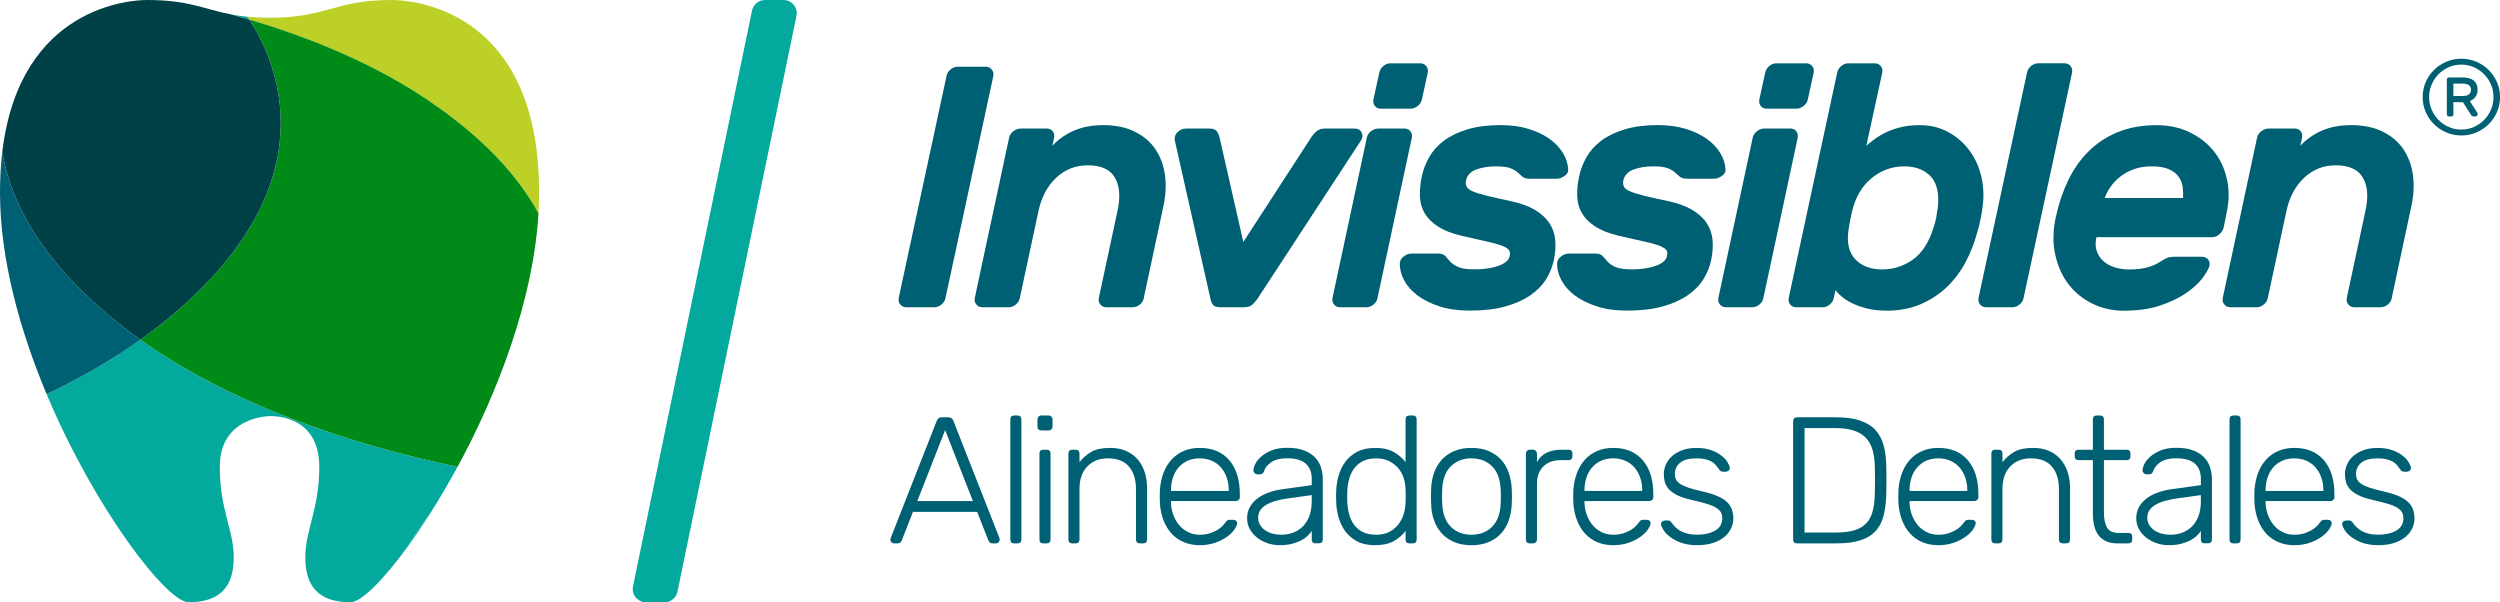
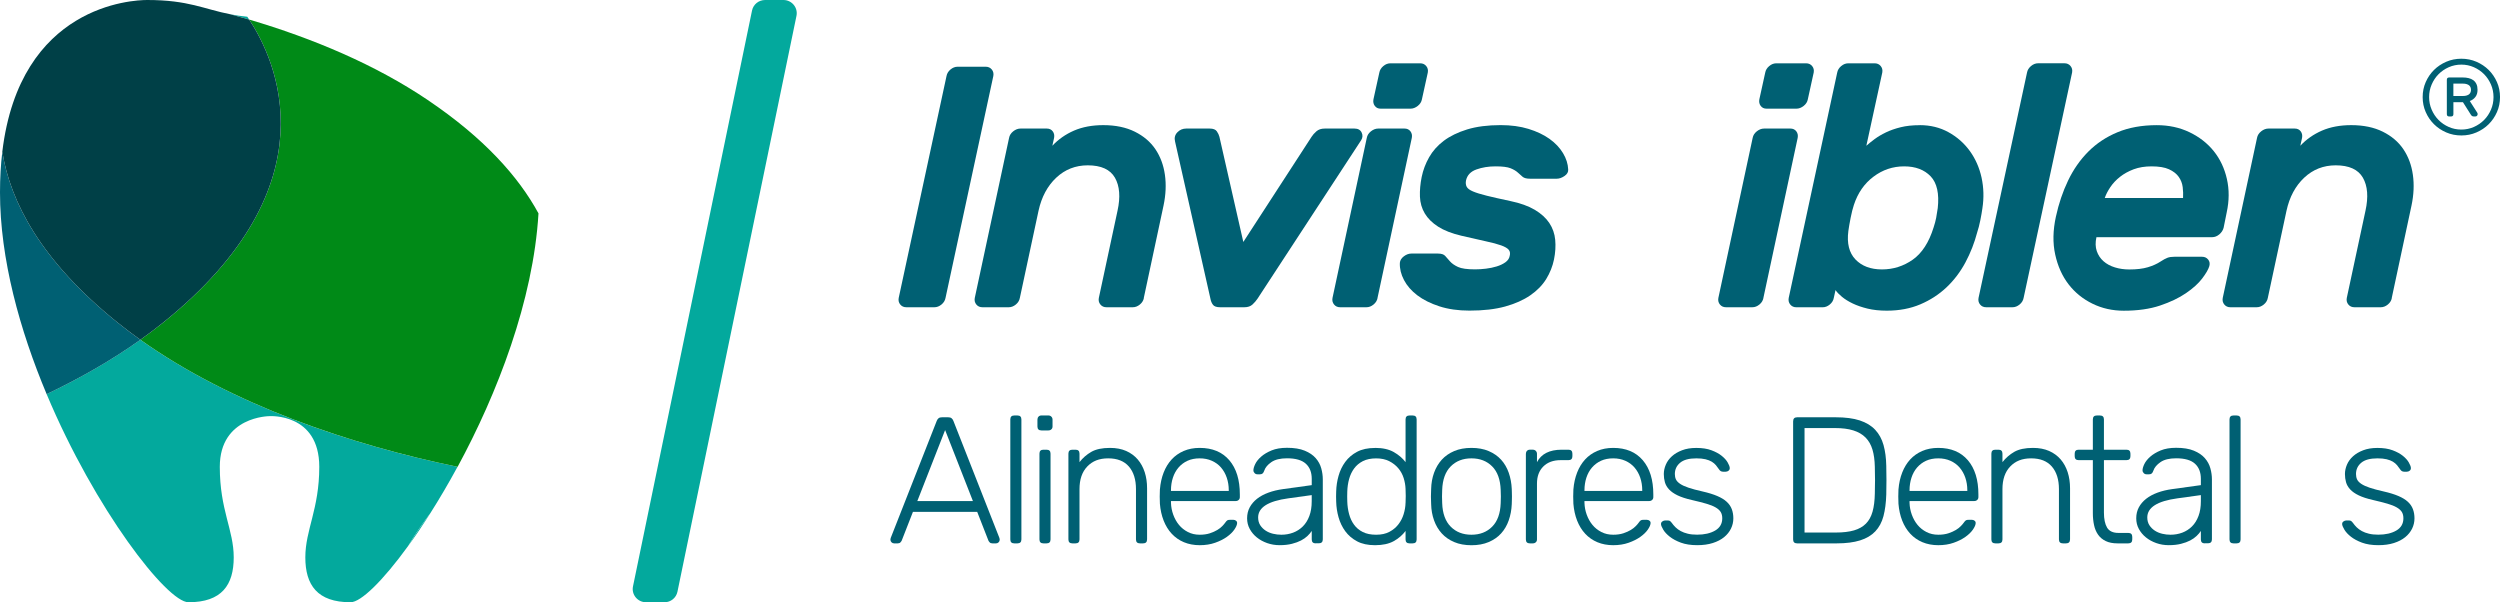
<svg xmlns="http://www.w3.org/2000/svg" width="220" height="53" viewBox="0 0 220 53" fill="none">
  <g clip-path="url(#clip0_68_191)">
    <path d="M85.997 45.043H80.339L79.348 47.579C79.328 47.622 79.289 47.672 79.236 47.731C79.184 47.789 79.104 47.817 78.997 47.817H78.677C78.593 47.817 78.517 47.785 78.453 47.721C78.389 47.658 78.357 47.583 78.357 47.5C78.357 47.447 78.369 47.389 78.389 47.325L82.433 37.038C82.476 36.931 82.531 36.852 82.6 36.8C82.668 36.748 82.769 36.721 82.894 36.721H83.438C83.565 36.721 83.664 36.748 83.732 36.8C83.801 36.852 83.858 36.931 83.899 37.038L87.942 47.325C87.963 47.389 87.974 47.447 87.974 47.5C87.974 47.583 87.942 47.658 87.879 47.721C87.815 47.785 87.739 47.817 87.655 47.817H87.335C87.228 47.817 87.148 47.787 87.095 47.731C87.043 47.674 87.004 47.622 86.984 47.579L85.993 45.043H85.997ZM80.725 44.092H85.616L83.17 37.846L80.725 44.092Z" fill="#006073" />
    <path d="M89.883 47.468C89.883 47.701 89.767 47.817 89.532 47.817H89.26C89.025 47.817 88.908 47.701 88.908 47.468V36.911C88.908 36.678 89.025 36.562 89.26 36.562H89.532C89.767 36.562 89.883 36.678 89.883 36.911V47.468Z" fill="#006073" />
    <path d="M92.623 37.529C92.623 37.636 92.589 37.719 92.518 37.783C92.45 37.846 92.361 37.878 92.253 37.878H91.646C91.411 37.878 91.294 37.762 91.294 37.529V36.927C91.294 36.82 91.326 36.734 91.39 36.664C91.454 36.596 91.539 36.56 91.646 36.56H92.253C92.361 36.56 92.447 36.594 92.518 36.664C92.587 36.732 92.623 36.82 92.623 36.927V37.529ZM92.447 47.468C92.447 47.701 92.331 47.817 92.096 47.817H91.824C91.589 47.817 91.472 47.701 91.472 47.468V39.923C91.472 39.689 91.589 39.574 91.824 39.574H92.096C92.331 39.574 92.447 39.689 92.447 39.923V47.468Z" fill="#006073" />
    <path d="M100.941 47.468C100.941 47.701 100.825 47.817 100.59 47.817H100.318C100.083 47.817 99.966 47.701 99.966 47.468V43.045C99.966 42.201 99.758 41.537 99.343 41.055C98.927 40.575 98.32 40.335 97.521 40.335C96.722 40.335 96.142 40.573 95.683 41.048C95.224 41.524 94.996 42.189 94.996 43.045V47.468C94.996 47.701 94.879 47.817 94.644 47.817H94.372C94.137 47.817 94.02 47.701 94.02 47.468V39.923C94.02 39.689 94.137 39.574 94.372 39.574H94.644C94.879 39.574 94.996 39.689 94.996 39.923V40.668C95.283 40.299 95.63 39.997 96.034 39.764C96.439 39.531 96.989 39.415 97.681 39.415C98.224 39.415 98.699 39.506 99.103 39.685C99.507 39.864 99.845 40.113 100.119 40.43C100.391 40.747 100.596 41.123 100.736 41.555C100.875 41.988 100.943 42.459 100.943 42.966V47.468H100.941Z" fill="#006073" />
    <path d="M102.074 43.061C102.117 42.522 102.227 42.029 102.402 41.58C102.578 41.132 102.813 40.747 103.106 40.43C103.398 40.113 103.752 39.864 104.167 39.685C104.583 39.506 105.051 39.415 105.574 39.415C106.693 39.415 107.56 39.778 108.179 40.5C108.798 41.225 109.106 42.226 109.106 43.505V43.743C109.106 43.849 109.072 43.933 109.001 43.996C108.933 44.06 108.844 44.092 108.736 44.092H103.046V44.25C103.058 44.61 103.124 44.959 103.247 45.296C103.371 45.634 103.537 45.933 103.752 46.193C103.964 46.451 104.227 46.66 104.535 46.818C104.843 46.977 105.19 47.056 105.574 47.056C105.914 47.056 106.213 47.013 106.469 46.929C106.725 46.845 106.944 46.745 107.124 46.637C107.305 46.526 107.453 46.413 107.563 46.295C107.674 46.179 107.752 46.089 107.795 46.025C107.891 45.887 107.967 45.806 108.019 45.781C108.072 45.754 108.159 45.742 108.275 45.742H108.531C108.627 45.742 108.709 45.772 108.777 45.828C108.846 45.887 108.875 45.962 108.864 46.057C108.853 46.204 108.77 46.39 108.617 46.612C108.462 46.834 108.245 47.044 107.962 47.246C107.679 47.447 107.337 47.62 106.932 47.762C106.528 47.905 106.074 47.977 105.574 47.977C105.074 47.977 104.599 47.889 104.183 47.715C103.768 47.54 103.412 47.291 103.113 46.97C102.813 46.648 102.576 46.261 102.4 45.813C102.224 45.364 102.115 44.868 102.071 44.332C102.06 44.173 102.055 43.962 102.055 43.698C102.055 43.433 102.06 43.222 102.071 43.063L102.074 43.061ZM103.049 43.204H108.131V43.141C108.131 42.749 108.072 42.382 107.955 42.038C107.839 41.694 107.67 41.397 107.451 41.141C107.232 40.887 106.962 40.69 106.642 40.548C106.323 40.405 105.967 40.335 105.572 40.335C105.177 40.335 104.809 40.405 104.501 40.548C104.192 40.69 103.928 40.89 103.711 41.141C103.492 41.395 103.327 41.694 103.215 42.038C103.103 42.382 103.046 42.749 103.046 43.141V43.204H103.049Z" fill="#006073" />
    <path d="M115.785 47.817C115.549 47.817 115.433 47.701 115.433 47.468V46.723C115.337 46.87 115.212 47.02 115.056 47.167C114.901 47.314 114.714 47.447 114.49 47.563C114.266 47.678 113.999 47.778 113.691 47.855C113.383 47.934 113.02 47.975 112.604 47.975C112.22 47.975 111.855 47.914 111.51 47.792C111.166 47.669 110.86 47.504 110.599 47.291C110.339 47.081 110.131 46.832 109.976 46.546C109.821 46.261 109.745 45.948 109.745 45.611C109.745 45.251 109.823 44.929 109.976 44.644C110.131 44.359 110.346 44.107 110.622 43.89C110.898 43.673 111.232 43.494 111.622 43.351C112.01 43.208 112.44 43.106 112.908 43.041L115.433 42.692V42.137C115.433 41.567 115.26 41.123 114.912 40.806C114.565 40.489 114.015 40.33 113.257 40.33C112.661 40.33 112.2 40.444 111.876 40.67C111.551 40.896 111.346 41.143 111.259 41.406C111.216 41.533 111.166 41.621 111.106 41.669C111.047 41.716 110.972 41.739 110.876 41.739H110.652C110.556 41.739 110.474 41.705 110.405 41.635C110.337 41.567 110.3 41.483 110.3 41.39C110.3 41.243 110.353 41.057 110.46 40.835C110.567 40.613 110.741 40.396 110.981 40.185C111.22 39.975 111.526 39.791 111.899 39.637C112.271 39.483 112.725 39.406 113.257 39.406C113.885 39.406 114.406 39.49 114.817 39.66C115.228 39.83 115.549 40.047 115.785 40.319C116.02 40.588 116.182 40.887 116.271 41.216C116.362 41.544 116.406 41.866 116.406 42.183V47.461C116.406 47.694 116.289 47.81 116.054 47.81H115.782L115.785 47.817ZM112.762 47.056C113.125 47.056 113.467 46.995 113.791 46.875C114.116 46.752 114.401 46.571 114.648 46.327C114.894 46.082 115.084 45.776 115.223 45.407C115.362 45.038 115.431 44.603 115.431 44.107V43.569L113.369 43.854C111.599 44.096 110.716 44.658 110.716 45.534C110.716 45.799 110.777 46.025 110.898 46.216C111.022 46.406 111.179 46.564 111.371 46.691C111.563 46.818 111.782 46.911 112.026 46.97C112.271 47.029 112.517 47.056 112.762 47.056Z" fill="#006073" />
    <path d="M121.004 39.415C121.676 39.415 122.224 39.538 122.65 39.78C123.077 40.022 123.422 40.319 123.689 40.668V36.911C123.689 36.678 123.806 36.562 124.041 36.562H124.313C124.548 36.562 124.664 36.678 124.664 36.911V47.468C124.664 47.701 124.548 47.817 124.313 47.817H124.041C123.806 47.817 123.689 47.701 123.689 47.468V46.723C123.422 47.083 123.077 47.382 122.65 47.62C122.224 47.857 121.676 47.977 121.004 47.977C120.376 47.977 119.849 47.864 119.422 47.636C118.995 47.409 118.65 47.112 118.383 46.748C118.116 46.383 117.92 45.973 117.792 45.52C117.664 45.065 117.595 44.606 117.584 44.141C117.572 43.845 117.572 43.55 117.584 43.254C117.595 42.789 117.664 42.33 117.792 41.875C117.92 41.419 118.116 41.01 118.383 40.647C118.65 40.283 118.995 39.986 119.422 39.76C119.849 39.533 120.376 39.42 121.004 39.42V39.415ZM123.689 44.266C123.701 44.107 123.705 43.901 123.705 43.648C123.705 43.394 123.701 43.188 123.689 43.029C123.678 42.712 123.623 42.393 123.523 42.072C123.422 41.75 123.265 41.46 123.05 41.207C122.838 40.953 122.571 40.745 122.251 40.582C121.931 40.419 121.548 40.337 121.1 40.337C120.653 40.337 120.239 40.419 119.927 40.582C119.611 40.745 119.356 40.962 119.159 41.231C118.963 41.501 118.817 41.809 118.721 42.158C118.625 42.506 118.573 42.871 118.561 43.251C118.55 43.548 118.55 43.843 118.561 44.139C118.573 44.52 118.625 44.886 118.721 45.242C118.817 45.597 118.963 45.908 119.159 46.177C119.356 46.447 119.611 46.66 119.927 46.818C120.242 46.977 120.632 47.056 121.1 47.056C121.568 47.056 121.947 46.972 122.267 46.802C122.587 46.632 122.849 46.415 123.057 46.145C123.265 45.876 123.42 45.577 123.52 45.249C123.621 44.92 123.678 44.594 123.687 44.266H123.689Z" fill="#006073" />
    <path d="M129.487 39.415C130.062 39.415 130.569 39.508 131.005 39.694C131.441 39.88 131.806 40.133 132.099 40.455C132.391 40.776 132.615 41.161 132.77 41.605C132.925 42.049 133.012 42.525 133.035 43.032C133.035 43.116 133.037 43.218 133.044 43.333C133.048 43.449 133.051 43.571 133.051 43.698C133.051 43.824 133.048 43.949 133.044 44.069C133.039 44.191 133.035 44.289 133.035 44.363C133.014 44.871 132.925 45.346 132.77 45.79C132.615 46.234 132.391 46.617 132.099 46.94C131.806 47.264 131.441 47.516 131.005 47.701C130.569 47.887 130.062 47.98 129.487 47.98C128.911 47.98 128.404 47.887 127.968 47.701C127.532 47.516 127.167 47.262 126.875 46.94C126.582 46.619 126.354 46.234 126.196 45.79C126.037 45.346 125.952 44.871 125.941 44.363C125.941 44.289 125.938 44.191 125.932 44.069C125.927 43.947 125.922 43.824 125.922 43.698C125.922 43.571 125.925 43.449 125.932 43.333C125.936 43.218 125.941 43.116 125.941 43.032C125.952 42.525 126.037 42.049 126.196 41.605C126.356 41.161 126.582 40.779 126.875 40.455C127.167 40.133 127.532 39.88 127.968 39.694C128.404 39.508 128.911 39.415 129.487 39.415ZM132.06 43.109C132.028 42.201 131.777 41.51 131.309 41.041C130.841 40.57 130.233 40.335 129.487 40.335C128.74 40.335 128.133 40.57 127.665 41.041C127.196 41.512 126.945 42.201 126.913 43.109C126.902 43.267 126.897 43.462 126.897 43.695C126.897 43.928 126.902 44.123 126.913 44.282C126.945 45.19 127.196 45.88 127.665 46.349C128.133 46.82 128.74 47.056 129.487 47.056C130.233 47.056 130.841 46.82 131.309 46.349C131.777 45.878 132.028 45.19 132.06 44.282C132.071 44.123 132.076 43.928 132.076 43.695C132.076 43.462 132.071 43.267 132.06 43.109Z" fill="#006073" />
    <path d="M137.428 39.574H138.019C138.254 39.574 138.371 39.689 138.371 39.923V40.145C138.371 40.378 138.254 40.493 138.019 40.493H137.332C136.693 40.493 136.186 40.679 135.814 41.048C135.441 41.417 135.254 41.92 135.254 42.554V47.468C135.254 47.574 135.22 47.658 135.149 47.721C135.081 47.785 134.992 47.817 134.884 47.817H134.629C134.393 47.817 134.277 47.701 134.277 47.468V39.938C134.277 39.832 134.309 39.746 134.373 39.676C134.437 39.608 134.521 39.572 134.629 39.572H134.884C134.992 39.572 135.078 39.606 135.149 39.676C135.218 39.744 135.254 39.832 135.254 39.938V40.668C135.638 39.938 136.362 39.574 137.428 39.574Z" fill="#006073" />
    <path d="M138.46 43.061C138.503 42.522 138.613 42.029 138.789 41.58C138.964 41.132 139.2 40.747 139.492 40.43C139.784 40.113 140.138 39.864 140.554 39.685C140.969 39.506 141.437 39.415 141.96 39.415C143.079 39.415 143.947 39.778 144.565 40.5C145.184 41.225 145.492 42.226 145.492 43.505V43.743C145.492 43.849 145.458 43.933 145.387 43.996C145.319 44.06 145.23 44.092 145.122 44.092H139.433V44.25C139.444 44.61 139.51 44.959 139.633 45.296C139.757 45.634 139.923 45.933 140.138 46.193C140.35 46.451 140.613 46.66 140.921 46.818C141.229 46.977 141.577 47.056 141.96 47.056C142.3 47.056 142.599 47.013 142.855 46.929C143.111 46.845 143.33 46.745 143.51 46.637C143.691 46.526 143.839 46.413 143.949 46.295C144.061 46.179 144.138 46.089 144.182 46.025C144.278 45.887 144.353 45.806 144.405 45.781C144.458 45.754 144.545 45.742 144.661 45.742H144.917C145.013 45.742 145.095 45.772 145.164 45.828C145.232 45.887 145.262 45.962 145.25 46.057C145.239 46.204 145.157 46.39 145.004 46.612C144.848 46.834 144.632 47.044 144.348 47.246C144.065 47.447 143.723 47.62 143.319 47.762C142.915 47.905 142.46 47.977 141.96 47.977C141.46 47.977 140.985 47.889 140.57 47.715C140.154 47.54 139.798 47.291 139.499 46.97C139.2 46.648 138.962 46.261 138.786 45.813C138.611 45.364 138.501 44.868 138.458 44.332C138.446 44.173 138.442 43.962 138.442 43.698C138.442 43.433 138.446 43.222 138.458 43.063L138.46 43.061ZM139.435 43.204H144.517V43.141C144.517 42.749 144.458 42.382 144.342 42.038C144.225 41.694 144.056 41.397 143.837 41.141C143.618 40.887 143.348 40.69 143.029 40.548C142.709 40.405 142.353 40.335 141.958 40.335C141.563 40.335 141.195 40.405 140.887 40.548C140.579 40.69 140.314 40.89 140.097 41.141C139.878 41.395 139.713 41.694 139.601 42.038C139.49 42.382 139.433 42.749 139.433 43.141V43.204H139.435Z" fill="#006073" />
    <path d="M151.559 45.613C151.559 45.391 151.513 45.206 151.424 45.059C151.333 44.911 151.185 44.775 150.977 44.655C150.769 44.533 150.493 44.422 150.146 44.322C149.799 44.223 149.376 44.114 148.876 43.999C148.365 43.883 147.949 43.747 147.629 43.593C147.31 43.439 147.059 43.265 146.878 43.07C146.698 42.876 146.575 42.663 146.511 42.436C146.447 42.21 146.415 41.97 146.415 41.716C146.415 41.442 146.474 41.166 146.591 40.892C146.707 40.618 146.885 40.371 147.125 40.154C147.365 39.936 147.664 39.76 148.02 39.624C148.376 39.486 148.794 39.418 149.276 39.418C149.799 39.418 150.244 39.486 150.609 39.624C150.977 39.762 151.278 39.925 151.513 40.115C151.748 40.305 151.922 40.498 152.034 40.695C152.146 40.89 152.207 41.046 152.217 41.161C152.228 41.268 152.196 41.352 152.121 41.415C152.045 41.478 151.961 41.51 151.865 41.51H151.625C151.477 41.51 151.358 41.442 151.274 41.304C151.189 41.177 151.098 41.055 151.002 40.939C150.906 40.824 150.783 40.72 150.634 40.629C150.486 40.539 150.301 40.468 150.082 40.414C149.862 40.362 149.593 40.335 149.273 40.335C148.634 40.335 148.159 40.464 147.851 40.722C147.543 40.98 147.387 41.311 147.387 41.714C147.387 41.893 147.419 42.051 147.483 42.189C147.547 42.328 147.671 42.457 147.851 42.579C148.031 42.701 148.28 42.814 148.593 42.919C148.908 43.025 149.321 43.136 149.833 43.251C150.344 43.367 150.774 43.501 151.118 43.648C151.465 43.795 151.742 43.965 151.949 44.155C152.157 44.345 152.306 44.563 152.397 44.805C152.488 45.047 152.534 45.317 152.534 45.613C152.534 45.93 152.465 46.231 152.326 46.517C152.187 46.802 151.986 47.053 151.719 47.271C151.452 47.488 151.123 47.658 150.728 47.785C150.333 47.912 149.876 47.975 149.353 47.975C148.789 47.975 148.31 47.9 147.915 47.753C147.52 47.606 147.196 47.432 146.94 47.23C146.684 47.029 146.495 46.825 146.371 46.619C146.248 46.413 146.182 46.256 146.17 46.15C146.159 46.035 146.198 45.946 146.282 45.89C146.367 45.831 146.447 45.801 146.522 45.801H146.762C146.826 45.801 146.883 45.813 146.931 45.833C146.979 45.853 147.04 45.912 147.113 46.007C147.209 46.145 147.321 46.277 147.449 46.404C147.577 46.53 147.73 46.641 147.906 46.736C148.082 46.832 148.287 46.909 148.522 46.965C148.757 47.024 149.034 47.051 149.353 47.051C149.993 47.051 150.52 46.929 150.936 46.687C151.351 46.444 151.559 46.084 151.559 45.609V45.613Z" fill="#006073" />
    <path d="M161.548 36.721C162.391 36.721 163.094 36.813 163.658 36.997C164.222 37.183 164.676 37.457 165.017 37.821C165.357 38.186 165.603 38.634 165.752 39.169C165.9 39.703 165.98 40.312 165.992 40.998C166.003 41.474 166.008 41.895 166.008 42.26C166.008 42.624 166.003 43.043 165.992 43.519C165.971 44.248 165.886 44.882 165.745 45.421C165.603 45.96 165.361 46.406 165.026 46.761C164.69 47.115 164.245 47.38 163.692 47.554C163.137 47.728 162.45 47.817 161.63 47.817H158.146C157.911 47.817 157.795 47.701 157.795 47.468V37.085C157.795 36.843 157.911 36.721 158.146 36.721H161.551H161.548ZM164.985 41.08C164.973 40.498 164.905 39.995 164.777 39.565C164.649 39.137 164.446 38.784 164.169 38.503C163.893 38.222 163.532 38.014 163.092 37.876C162.649 37.737 162.11 37.669 161.468 37.669H158.799V46.863H161.548C162.188 46.863 162.722 46.8 163.156 46.673C163.587 46.546 163.937 46.347 164.201 46.08C164.469 45.81 164.663 45.459 164.784 45.025C164.907 44.592 164.973 44.062 164.985 43.439C164.985 43.206 164.987 42.996 164.994 42.805C164.998 42.615 165.003 42.432 165.003 42.257C165.003 42.083 165.001 41.904 164.994 41.718C164.989 41.533 164.985 41.32 164.985 41.078V41.08Z" fill="#006073" />
    <path d="M167.067 43.061C167.11 42.522 167.22 42.029 167.396 41.58C167.572 41.132 167.807 40.747 168.099 40.43C168.391 40.113 168.745 39.864 169.161 39.685C169.576 39.506 170.044 39.415 170.567 39.415C171.686 39.415 172.554 39.778 173.172 40.5C173.791 41.225 174.099 42.226 174.099 43.505V43.743C174.099 43.849 174.065 43.933 173.994 43.996C173.926 44.06 173.837 44.092 173.73 44.092H168.04V44.25C168.051 44.61 168.117 44.959 168.241 45.296C168.364 45.634 168.531 45.933 168.745 46.193C168.957 46.451 169.22 46.66 169.528 46.818C169.837 46.977 170.184 47.056 170.567 47.056C170.907 47.056 171.207 47.013 171.462 46.929C171.718 46.845 171.937 46.745 172.118 46.637C172.298 46.526 172.446 46.413 172.556 46.295C172.668 46.179 172.745 46.089 172.789 46.025C172.885 45.887 172.96 45.806 173.013 45.781C173.065 45.754 173.152 45.742 173.268 45.742H173.524C173.62 45.742 173.702 45.772 173.771 45.828C173.839 45.887 173.869 45.962 173.857 46.057C173.846 46.204 173.764 46.39 173.611 46.612C173.456 46.834 173.239 47.044 172.955 47.246C172.672 47.447 172.33 47.62 171.926 47.762C171.522 47.905 171.067 47.977 170.567 47.977C170.067 47.977 169.592 47.889 169.177 47.715C168.761 47.54 168.405 47.291 168.106 46.97C167.807 46.648 167.569 46.261 167.393 45.813C167.218 45.364 167.108 44.868 167.065 44.332C167.053 44.173 167.049 43.962 167.049 43.698C167.049 43.433 167.053 43.222 167.065 43.063L167.067 43.061ZM168.042 43.204H173.124V43.141C173.124 42.749 173.065 42.382 172.949 42.038C172.832 41.694 172.663 41.397 172.444 41.141C172.225 40.887 171.955 40.69 171.636 40.548C171.316 40.405 170.96 40.335 170.565 40.335C170.17 40.335 169.802 40.405 169.494 40.548C169.186 40.69 168.921 40.89 168.704 41.141C168.485 41.395 168.32 41.694 168.209 42.038C168.097 42.382 168.04 42.749 168.04 43.141V43.204H168.042Z" fill="#006073" />
    <path d="M182.162 47.468C182.162 47.701 182.045 47.817 181.81 47.817H181.538C181.303 47.817 181.187 47.701 181.187 47.468V43.045C181.187 42.201 180.979 41.537 180.563 41.055C180.148 40.575 179.54 40.335 178.741 40.335C177.942 40.335 177.362 40.573 176.903 41.048C176.444 41.524 176.216 42.189 176.216 43.045V47.468C176.216 47.701 176.1 47.817 175.864 47.817H175.593C175.358 47.817 175.241 47.701 175.241 47.468V39.923C175.241 39.689 175.358 39.574 175.593 39.574H175.864C176.1 39.574 176.216 39.689 176.216 39.923V40.668C176.504 40.299 176.851 39.997 177.255 39.764C177.659 39.531 178.209 39.415 178.901 39.415C179.445 39.415 179.919 39.506 180.324 39.685C180.728 39.864 181.066 40.113 181.34 40.43C181.611 40.747 181.817 41.123 181.956 41.555C182.095 41.988 182.164 42.459 182.164 42.966V47.468H182.162Z" fill="#006073" />
    <path d="M185.146 45.106C185.146 45.677 185.239 46.118 185.424 46.431C185.612 46.743 185.945 46.897 186.425 46.897H187.288C187.523 46.897 187.639 47.013 187.639 47.246V47.468C187.639 47.701 187.523 47.817 187.288 47.817H186.345C185.929 47.817 185.58 47.749 185.299 47.611C185.016 47.472 184.792 47.285 184.628 47.047C184.463 46.809 184.344 46.528 184.276 46.207C184.207 45.885 184.171 45.539 184.171 45.169V40.493H182.924C182.689 40.493 182.573 40.378 182.573 40.145V39.923C182.573 39.689 182.689 39.574 182.924 39.574H184.171V36.911C184.171 36.678 184.287 36.562 184.523 36.562H184.794C185.029 36.562 185.146 36.678 185.146 36.911V39.574H187.128C187.363 39.574 187.479 39.689 187.479 39.923V40.145C187.479 40.378 187.363 40.493 187.128 40.493H185.146V45.106Z" fill="#006073" />
    <path d="M194.028 47.817C193.793 47.817 193.676 47.701 193.676 47.468V46.723C193.58 46.87 193.455 47.02 193.299 47.167C193.144 47.314 192.957 47.447 192.733 47.563C192.509 47.678 192.242 47.778 191.934 47.855C191.626 47.934 191.263 47.975 190.847 47.975C190.464 47.975 190.098 47.914 189.754 47.792C189.409 47.669 189.103 47.504 188.842 47.291C188.582 47.081 188.374 46.832 188.219 46.546C188.064 46.261 187.989 45.948 187.989 45.611C187.989 45.251 188.066 44.929 188.219 44.644C188.374 44.359 188.589 44.107 188.865 43.89C189.142 43.673 189.475 43.494 189.865 43.351C190.254 43.208 190.683 43.106 191.151 43.041L193.676 42.692V42.137C193.676 41.567 193.503 41.123 193.156 40.806C192.809 40.489 192.258 40.33 191.5 40.33C190.904 40.33 190.443 40.444 190.119 40.67C189.795 40.896 189.589 41.143 189.502 41.406C189.459 41.533 189.409 41.621 189.349 41.669C189.29 41.716 189.215 41.739 189.119 41.739H188.895C188.799 41.739 188.717 41.705 188.648 41.635C188.58 41.567 188.543 41.483 188.543 41.39C188.543 41.243 188.596 41.057 188.703 40.835C188.811 40.613 188.984 40.396 189.224 40.185C189.464 39.975 189.77 39.791 190.142 39.637C190.514 39.483 190.968 39.406 191.5 39.406C192.128 39.406 192.649 39.49 193.06 39.66C193.471 39.83 193.793 40.047 194.028 40.319C194.263 40.588 194.425 40.887 194.514 41.216C194.605 41.544 194.649 41.866 194.649 42.183V47.461C194.649 47.694 194.532 47.81 194.297 47.81H194.026L194.028 47.817ZM191.007 47.056C191.37 47.056 191.713 46.995 192.037 46.875C192.361 46.752 192.646 46.571 192.893 46.327C193.14 46.082 193.329 45.776 193.468 45.407C193.608 45.038 193.676 44.603 193.676 44.107V43.569L191.614 43.854C189.845 44.096 188.961 44.658 188.961 45.534C188.961 45.799 189.023 46.025 189.144 46.216C189.267 46.406 189.425 46.564 189.617 46.691C189.808 46.818 190.028 46.911 190.272 46.97C190.516 47.029 190.763 47.056 191.007 47.056Z" fill="#006073" />
    <path d="M197.172 47.468C197.172 47.701 197.055 47.817 196.82 47.817H196.549C196.313 47.817 196.197 47.701 196.197 47.468V36.911C196.197 36.678 196.313 36.562 196.549 36.562H196.82C197.055 36.562 197.172 36.678 197.172 36.911V47.468Z" fill="#006073" />
-     <path d="M198.398 43.061C198.441 42.522 198.551 42.029 198.727 41.58C198.903 41.132 199.138 40.747 199.43 40.43C199.722 40.113 200.076 39.864 200.492 39.685C200.907 39.506 201.375 39.415 201.898 39.415C203.017 39.415 203.885 39.778 204.503 40.5C205.122 41.225 205.43 42.226 205.43 43.505V43.743C205.43 43.849 205.396 43.933 205.325 43.996C205.257 44.06 205.168 44.092 205.061 44.092H199.371V44.25C199.382 44.61 199.448 44.959 199.572 45.296C199.695 45.634 199.862 45.933 200.076 46.193C200.289 46.451 200.551 46.66 200.859 46.818C201.168 46.977 201.515 47.056 201.898 47.056C202.238 47.056 202.538 47.013 202.793 46.929C203.049 46.845 203.268 46.745 203.449 46.637C203.629 46.526 203.777 46.413 203.887 46.295C203.999 46.179 204.076 46.089 204.12 46.025C204.216 45.887 204.291 45.806 204.344 45.781C204.396 45.754 204.483 45.742 204.599 45.742H204.855C204.951 45.742 205.033 45.772 205.102 45.828C205.17 45.887 205.2 45.962 205.188 46.057C205.177 46.204 205.095 46.39 204.942 46.612C204.787 46.834 204.57 47.044 204.287 47.246C204.003 47.447 203.661 47.62 203.257 47.762C202.853 47.905 202.398 47.977 201.898 47.977C201.398 47.977 200.923 47.889 200.508 47.715C200.092 47.54 199.736 47.291 199.437 46.97C199.138 46.648 198.9 46.261 198.724 45.813C198.549 45.364 198.439 44.868 198.396 44.332C198.384 44.173 198.38 43.962 198.38 43.698C198.38 43.433 198.384 43.222 198.396 43.063L198.398 43.061ZM199.373 43.204H204.456V43.141C204.456 42.749 204.396 42.382 204.28 42.038C204.163 41.694 203.994 41.397 203.775 41.141C203.556 40.887 203.286 40.69 202.967 40.548C202.647 40.405 202.291 40.335 201.896 40.335C201.501 40.335 201.133 40.405 200.825 40.548C200.517 40.69 200.252 40.89 200.035 41.141C199.816 41.395 199.652 41.694 199.54 42.038C199.428 42.382 199.371 42.749 199.371 43.141V43.204H199.373Z" fill="#006073" />
    <path d="M211.499 45.613C211.499 45.391 211.454 45.206 211.365 45.059C211.273 44.911 211.125 44.775 210.917 44.655C210.709 44.533 210.433 44.422 210.086 44.322C209.739 44.223 209.317 44.114 208.817 43.999C208.305 43.883 207.89 43.747 207.57 43.593C207.25 43.439 206.999 43.265 206.819 43.07C206.638 42.876 206.515 42.663 206.451 42.436C206.387 42.21 206.355 41.97 206.355 41.716C206.355 41.442 206.415 41.166 206.531 40.892C206.647 40.618 206.826 40.371 207.065 40.154C207.305 39.936 207.604 39.76 207.96 39.624C208.317 39.486 208.734 39.418 209.216 39.418C209.739 39.418 210.184 39.486 210.55 39.624C210.917 39.762 211.219 39.925 211.454 40.115C211.689 40.305 211.862 40.498 211.974 40.695C212.086 40.89 212.148 41.046 212.157 41.161C212.168 41.268 212.136 41.352 212.061 41.415C211.986 41.478 211.901 41.51 211.805 41.51H211.566C211.417 41.51 211.298 41.442 211.214 41.304C211.129 41.177 211.038 41.055 210.942 40.939C210.846 40.824 210.723 40.72 210.575 40.629C210.426 40.539 210.241 40.468 210.022 40.414C209.803 40.362 209.533 40.335 209.214 40.335C208.575 40.335 208.1 40.464 207.791 40.722C207.483 40.98 207.328 41.311 207.328 41.714C207.328 41.893 207.36 42.051 207.424 42.189C207.488 42.328 207.611 42.457 207.791 42.579C207.972 42.701 208.221 42.814 208.533 42.919C208.849 43.025 209.262 43.136 209.773 43.251C210.285 43.367 210.714 43.501 211.059 43.648C211.406 43.795 211.682 43.965 211.89 44.155C212.098 44.345 212.246 44.563 212.337 44.805C212.429 45.047 212.474 45.317 212.474 45.613C212.474 45.93 212.406 46.231 212.267 46.517C212.127 46.802 211.926 47.053 211.659 47.271C211.392 47.488 211.063 47.658 210.668 47.785C210.273 47.912 209.817 47.975 209.294 47.975C208.73 47.975 208.25 47.9 207.855 47.753C207.46 47.606 207.136 47.432 206.88 47.23C206.625 47.029 206.435 46.825 206.312 46.619C206.189 46.413 206.122 46.256 206.111 46.15C206.099 46.035 206.138 45.946 206.223 45.89C206.307 45.831 206.387 45.801 206.462 45.801H206.702C206.766 45.801 206.823 45.813 206.871 45.833C206.919 45.853 206.981 45.912 207.054 46.007C207.15 46.145 207.262 46.277 207.389 46.404C207.517 46.53 207.67 46.641 207.846 46.736C208.022 46.832 208.227 46.909 208.463 46.965C208.698 47.024 208.974 47.051 209.294 47.051C209.933 47.051 210.46 46.929 210.876 46.687C211.292 46.444 211.499 46.084 211.499 45.609V45.613Z" fill="#006073" />
-     <path d="M37.624 8.788C42.608 12.147 45.636 15.557 47.385 18.777C47.421 18.157 47.442 17.541 47.442 16.927C47.444 0.521 35.889 0 34.489 0C29.411 0 28.799 1.562 23.723 1.562C22.981 1.562 22.34 1.529 21.76 1.472C21.814 1.551 21.872 1.635 21.928 1.723C27.573 3.392 33.034 5.697 37.624 8.791V8.788Z" fill="#BCD027" />
    <path d="M35.916 48.054C36.548 47.183 37.206 46.213 37.873 45.165C37.571 45.557 37.258 45.982 36.937 46.456C36.546 47.026 36.21 47.556 35.916 48.057V48.054Z" fill="#00A99D" />
-     <path d="M12.352 29.898C9.818 31.7 7.03 33.292 4.103 34.683C8.375 44.859 14.7 52.998 16.586 52.998C19.517 52.998 20.568 51.478 20.568 49.048C20.568 46.619 19.342 44.895 19.342 41.082C19.342 36.621 23.719 36.621 23.719 36.621C23.719 36.621 28.096 36.334 28.096 41.082C28.096 44.809 26.869 46.619 26.869 49.048C26.869 51.478 27.92 52.998 30.852 52.998C31.756 52.998 33.683 51.125 35.911 48.054C36.206 47.554 36.541 47.024 36.932 46.453C37.256 45.98 37.567 45.557 37.868 45.163C38.665 43.908 39.471 42.538 40.263 41.078C30.913 39.162 20.358 35.595 12.348 29.896L12.352 29.898Z" fill="#03A99D" />
+     <path d="M12.352 29.898C9.818 31.7 7.03 33.292 4.103 34.683C8.375 44.859 14.7 52.998 16.586 52.998C19.517 52.998 20.568 51.478 20.568 49.048C20.568 46.619 19.342 44.895 19.342 41.082C19.342 36.621 23.719 36.621 23.719 36.621C23.719 36.621 28.096 36.334 28.096 41.082C28.096 44.809 26.869 46.619 26.869 49.048C26.869 51.478 27.92 52.998 30.852 52.998C31.756 52.998 33.683 51.125 35.911 48.054C36.206 47.554 36.541 47.024 36.932 46.453C37.256 45.98 37.567 45.557 37.868 45.163C38.665 43.908 39.471 42.538 40.263 41.078C30.913 39.162 20.358 35.595 12.348 29.896Z" fill="#03A99D" />
    <g style="mix-blend-mode:multiply">
      <path d="M21.928 1.723C21.869 1.635 21.814 1.551 21.76 1.472C21.221 1.42 20.739 1.347 20.294 1.261C20.839 1.411 21.385 1.562 21.928 1.723Z" fill="#00A99D" />
    </g>
    <path d="M37.624 8.788C33.034 5.695 27.573 3.39 21.928 1.721C24.241 5.222 29.466 16.23 14.362 28.383C13.713 28.904 13.042 29.409 12.355 29.898C20.364 35.597 30.92 39.162 40.27 41.08C43.761 34.64 46.93 26.454 47.387 18.779C45.638 15.559 42.61 12.149 37.626 8.791L37.624 8.788Z" fill="#008A17" />
    <path d="M0.203 13.354C0.071 14.452 0 15.641 0 16.929C0 22.781 1.738 29.044 4.105 34.685C7.03 33.295 9.82 31.703 12.355 29.9C11.668 29.411 10.996 28.908 10.348 28.385C3.601 22.957 0.909 17.758 0.203 13.354Z" fill="#006073" />
    <path d="M21.928 1.723C21.385 1.562 20.839 1.411 20.294 1.261C17.944 0.806 16.602 0 12.955 0C11.665 0 1.751 0.442 0.203 13.354C0.909 17.758 3.601 22.957 10.345 28.383C10.994 28.904 11.665 29.409 12.352 29.898C13.04 29.409 13.711 28.906 14.36 28.383C29.463 16.232 24.241 5.224 21.928 1.723Z" fill="#004047" />
    <path d="M56.853 53H58.468C59.025 53 59.504 52.613 59.616 52.072L70.09 1.395C70.238 0.675 69.683 0 68.941 0H67.327C66.77 0 66.29 0.387 66.178 0.928L55.703 51.603C55.554 52.323 56.109 52.998 56.851 52.998L56.853 53Z" fill="#03A99D" />
    <path d="M79.757 27.038C79.533 27.038 79.355 26.959 79.223 26.796C79.09 26.635 79.044 26.445 79.086 26.22L83.294 6.689C83.335 6.467 83.451 6.277 83.645 6.114C83.839 5.953 84.047 5.872 84.271 5.872H86.742C86.965 5.872 87.143 5.953 87.276 6.114C87.408 6.275 87.454 6.467 87.413 6.689L83.205 26.22C83.164 26.442 83.047 26.635 82.853 26.796C82.659 26.956 82.451 27.038 82.227 27.038H79.757Z" fill="#006073" />
    <path d="M100.663 26.22C100.621 26.442 100.505 26.635 100.311 26.796C100.117 26.956 99.909 27.038 99.685 27.038H97.368C97.144 27.038 96.966 26.959 96.834 26.796C96.701 26.635 96.655 26.445 96.697 26.22L98.343 18.541C98.608 17.332 98.53 16.365 98.114 15.638C97.697 14.912 96.9 14.549 95.722 14.549C94.644 14.549 93.719 14.912 92.947 15.638C92.176 16.365 91.657 17.332 91.392 18.541L89.746 26.22C89.705 26.442 89.589 26.635 89.395 26.796C89.201 26.956 88.993 27.038 88.769 27.038H86.451C86.228 27.038 86.05 26.959 85.917 26.796C85.785 26.635 85.739 26.445 85.78 26.22L88.799 12.131C88.84 11.909 88.961 11.719 89.164 11.556C89.367 11.395 89.58 11.313 89.803 11.313H92.121C92.345 11.313 92.518 11.395 92.639 11.556C92.76 11.716 92.801 11.909 92.76 12.131L92.607 12.826C93.135 12.262 93.769 11.818 94.511 11.494C95.254 11.173 96.112 11.012 97.087 11.012C98.165 11.012 99.089 11.205 99.861 11.587C100.633 11.97 101.238 12.484 101.674 13.129C102.11 13.775 102.391 14.524 102.512 15.383C102.633 16.241 102.592 17.142 102.391 18.089L100.653 26.223L100.663 26.22Z" fill="#006073" />
    <path d="M106.745 26.825C106.633 26.684 106.558 26.503 106.517 26.282L103.407 12.464C103.325 12.142 103.391 11.87 103.606 11.646C103.818 11.424 104.078 11.313 104.382 11.313H106.455C106.759 11.313 106.969 11.395 107.081 11.556C107.193 11.716 107.268 11.879 107.309 12.04L109.412 21.293L115.417 12.04C115.518 11.879 115.661 11.719 115.844 11.556C116.027 11.395 116.271 11.313 116.577 11.313H119.198C119.502 11.313 119.712 11.429 119.824 11.662C119.936 11.895 119.92 12.122 119.778 12.344L110.663 26.282C110.542 26.463 110.394 26.635 110.22 26.796C110.047 26.956 109.809 27.038 109.503 27.038H107.369C107.065 27.038 106.855 26.968 106.743 26.827L106.745 26.825Z" fill="#006073" />
    <path d="M121.226 26.22C121.185 26.442 121.068 26.635 120.874 26.796C120.68 26.956 120.472 27.038 120.248 27.038H117.931C117.707 27.038 117.529 26.959 117.397 26.796C117.264 26.635 117.219 26.445 117.26 26.22L120.278 12.131C120.319 11.909 120.44 11.719 120.643 11.556C120.847 11.395 121.059 11.313 121.283 11.313H123.6C123.824 11.313 123.998 11.395 124.119 11.556C124.24 11.716 124.281 11.909 124.24 12.131L121.221 26.22H121.226ZM124.975 5.571C125.199 5.571 125.377 5.652 125.509 5.813C125.642 5.974 125.687 6.166 125.646 6.388L125.128 8.745C125.087 8.967 124.966 9.16 124.762 9.321C124.559 9.481 124.345 9.563 124.123 9.563H121.502C121.278 9.563 121.105 9.484 120.984 9.321C120.863 9.16 120.822 8.97 120.863 8.745L121.381 6.388C121.422 6.166 121.539 5.976 121.733 5.813C121.924 5.652 122.134 5.571 122.358 5.571H124.979H124.975Z" fill="#006073" />
    <path d="M132.85 22.532C132.911 22.31 132.886 22.128 132.774 21.988C132.663 21.848 132.439 21.716 132.103 21.594C131.768 21.474 131.315 21.352 130.747 21.232C130.178 21.109 129.466 20.949 128.612 20.747C127.758 20.546 127.073 20.278 126.555 19.945C126.037 19.613 125.646 19.225 125.381 18.782C125.116 18.338 124.975 17.844 124.954 17.301C124.934 16.757 124.984 16.182 125.107 15.577C125.231 14.973 125.447 14.393 125.763 13.838C126.078 13.283 126.509 12.801 127.057 12.387C127.605 11.975 128.292 11.642 129.114 11.388C129.936 11.137 130.918 11.01 132.055 11.01C132.969 11.01 133.788 11.121 134.51 11.343C135.231 11.565 135.845 11.857 136.355 12.219C136.862 12.581 137.259 13 137.544 13.474C137.83 13.947 137.98 14.427 138.001 14.909C138.021 15.131 137.914 15.324 137.681 15.485C137.448 15.645 137.218 15.727 136.996 15.727H134.649C134.345 15.727 134.126 15.672 133.994 15.561C133.861 15.45 133.72 15.326 133.567 15.183C133.414 15.043 133.201 14.916 132.927 14.805C132.653 14.694 132.211 14.64 131.601 14.64C130.991 14.64 130.432 14.73 129.925 14.912C129.416 15.093 129.112 15.416 129.009 15.879C128.968 16.1 128.989 16.286 129.071 16.438C129.151 16.59 129.336 16.725 129.619 16.845C129.904 16.968 130.309 17.092 130.838 17.224C131.366 17.355 132.058 17.511 132.911 17.692C133.786 17.873 134.501 18.132 135.06 18.462C135.619 18.795 136.046 19.182 136.341 19.626C136.635 20.07 136.809 20.564 136.859 21.107C136.909 21.651 136.875 22.226 136.752 22.83C136.629 23.435 136.4 24.01 136.067 24.554C135.731 25.097 135.263 25.577 134.665 25.989C134.065 26.401 133.329 26.73 132.455 26.972C131.58 27.214 130.535 27.334 129.315 27.334C128.32 27.334 127.436 27.208 126.662 26.956C125.89 26.705 125.244 26.381 124.726 25.989C124.208 25.595 123.815 25.147 123.552 24.644C123.287 24.142 123.166 23.637 123.187 23.132C123.208 22.91 123.324 22.719 123.539 22.556C123.753 22.396 123.97 22.314 124.194 22.314H126.541C126.845 22.314 127.059 22.384 127.18 22.525C127.301 22.665 127.445 22.828 127.607 23.009C127.77 23.191 128.005 23.354 128.308 23.494C128.612 23.634 129.11 23.704 129.802 23.704C130.105 23.704 130.427 23.684 130.763 23.643C131.099 23.603 131.414 23.537 131.708 23.446C132.003 23.356 132.256 23.236 132.471 23.084C132.685 22.932 132.811 22.747 132.852 22.525L132.85 22.532Z" fill="#006073" />
-     <path d="M146.693 22.532C146.755 22.31 146.73 22.128 146.618 21.988C146.506 21.848 146.282 21.716 145.947 21.594C145.611 21.474 145.159 21.352 144.59 21.232C144.022 21.109 143.309 20.949 142.456 20.747C141.602 20.546 140.917 20.278 140.398 19.945C139.88 19.613 139.49 19.225 139.225 18.782C138.96 18.338 138.818 17.844 138.798 17.301C138.777 16.757 138.827 16.182 138.951 15.577C139.074 14.973 139.291 14.393 139.606 13.838C139.921 13.283 140.353 12.801 140.901 12.387C141.449 11.975 142.136 11.642 142.958 11.388C143.78 11.137 144.762 11.01 145.899 11.01C146.812 11.01 147.632 11.121 148.353 11.343C149.075 11.565 149.689 11.857 150.198 12.219C150.705 12.581 151.102 13 151.388 13.474C151.673 13.947 151.824 14.427 151.844 14.909C151.865 15.131 151.758 15.324 151.525 15.485C151.292 15.645 151.061 15.727 150.84 15.727H148.493C148.189 15.727 147.97 15.672 147.837 15.561C147.705 15.45 147.563 15.326 147.41 15.183C147.257 15.043 147.045 14.916 146.771 14.805C146.497 14.694 146.054 14.64 145.444 14.64C144.835 14.64 144.275 14.73 143.768 14.912C143.259 15.093 142.956 15.416 142.853 15.879C142.812 16.1 142.832 16.286 142.914 16.438C142.994 16.59 143.179 16.725 143.462 16.845C143.748 16.968 144.152 17.092 144.682 17.224C145.209 17.355 145.901 17.511 146.755 17.692C147.629 17.873 148.344 18.132 148.904 18.462C149.463 18.795 149.89 19.182 150.184 19.626C150.479 20.07 150.652 20.564 150.703 21.107C150.753 21.651 150.719 22.226 150.595 22.83C150.472 23.435 150.244 24.01 149.91 24.554C149.575 25.097 149.107 25.577 148.508 25.989C147.908 26.401 147.173 26.73 146.298 26.972C145.424 27.214 144.378 27.334 143.159 27.334C142.163 27.334 141.28 27.208 140.506 26.956C139.734 26.705 139.088 26.381 138.569 25.989C138.051 25.595 137.658 25.147 137.396 24.644C137.131 24.142 137.01 23.637 137.03 23.132C137.051 22.91 137.167 22.719 137.382 22.556C137.597 22.396 137.814 22.314 138.037 22.314H140.385C140.688 22.314 140.903 22.384 141.024 22.525C141.145 22.665 141.289 22.828 141.451 23.009C141.613 23.191 141.848 23.354 142.152 23.494C142.456 23.634 142.953 23.704 143.645 23.704C143.949 23.704 144.271 23.684 144.606 23.643C144.942 23.603 145.257 23.537 145.552 23.446C145.846 23.356 146.1 23.236 146.314 23.084C146.529 22.932 146.654 22.747 146.696 22.525L146.693 22.532Z" fill="#006073" />
    <path d="M155.182 26.22C155.141 26.442 155.025 26.635 154.831 26.796C154.637 26.956 154.429 27.038 154.205 27.038H151.888C151.664 27.038 151.486 26.959 151.353 26.796C151.221 26.635 151.175 26.445 151.216 26.22L154.235 12.131C154.276 11.909 154.397 11.719 154.6 11.556C154.803 11.395 155.016 11.313 155.24 11.313H157.557C157.781 11.313 157.954 11.395 158.075 11.556C158.196 11.716 158.237 11.909 158.196 12.131L155.178 26.22H155.182ZM158.934 5.571C159.158 5.571 159.336 5.652 159.468 5.813C159.601 5.974 159.646 6.166 159.605 6.388L159.087 8.745C159.046 8.967 158.925 9.16 158.722 9.321C158.518 9.481 158.304 9.563 158.082 9.563H155.461C155.237 9.563 155.064 9.484 154.943 9.321C154.822 9.16 154.781 8.97 154.822 8.745L155.34 6.388C155.381 6.166 155.498 5.976 155.692 5.813C155.883 5.652 156.094 5.571 156.317 5.571H158.938H158.934Z" fill="#006073" />
    <path d="M168.935 11.012C169.868 11.012 170.713 11.218 171.464 11.633C172.216 12.047 172.841 12.595 173.339 13.281C173.837 13.967 174.182 14.746 174.376 15.625C174.567 16.501 174.595 17.405 174.451 18.331C174.41 18.634 174.348 18.985 174.268 19.388C174.186 19.791 174.095 20.145 173.994 20.446C173.75 21.374 173.405 22.255 172.958 23.091C172.51 23.929 171.955 24.658 171.296 25.283C170.636 25.908 169.868 26.406 168.994 26.78C168.119 27.153 167.133 27.339 166.037 27.339C165.407 27.339 164.843 27.278 164.345 27.158C163.847 27.035 163.411 26.886 163.035 26.705C162.658 26.524 162.343 26.327 162.089 26.116C161.836 25.906 161.646 25.709 161.525 25.527L161.372 26.223C161.331 26.445 161.215 26.637 161.021 26.798C160.827 26.959 160.619 27.04 160.395 27.04H158.078C157.854 27.04 157.676 26.961 157.543 26.798C157.411 26.637 157.365 26.447 157.406 26.223L161.674 6.388C161.715 6.166 161.831 5.976 162.025 5.813C162.217 5.652 162.427 5.571 162.651 5.571H164.969C165.192 5.571 165.37 5.652 165.503 5.813C165.635 5.974 165.681 6.166 165.64 6.388L164.238 12.828C164.441 12.647 164.685 12.45 164.969 12.239C165.254 12.029 165.583 11.832 165.96 11.651C166.336 11.47 166.768 11.318 167.254 11.198C167.743 11.075 168.3 11.017 168.93 11.017L168.935 11.012ZM170.521 18.329C170.663 17.038 170.455 16.103 169.896 15.516C169.336 14.932 168.56 14.64 167.565 14.64C166.569 14.64 165.67 14.943 164.866 15.548C164.062 16.152 163.489 16.979 163.144 18.027C163.041 18.331 162.946 18.714 162.854 19.175C162.763 19.64 162.697 20.023 162.656 20.324C162.514 21.413 162.722 22.248 163.281 22.833C163.841 23.417 164.617 23.709 165.612 23.709C166.608 23.709 167.512 23.421 168.325 22.849C169.138 22.273 169.747 21.331 170.154 20.023C170.254 19.721 170.332 19.438 170.382 19.175C170.432 18.913 170.478 18.632 170.519 18.329H170.521Z" fill="#006073" />
    <path d="M178.077 26.22C178.036 26.442 177.919 26.635 177.725 26.796C177.531 26.956 177.323 27.038 177.1 27.038H174.782C174.558 27.038 174.38 26.959 174.248 26.796C174.115 26.635 174.07 26.445 174.111 26.22L178.378 6.386C178.419 6.164 178.536 5.974 178.73 5.811C178.922 5.65 179.132 5.568 179.355 5.568H181.673C181.897 5.568 182.075 5.65 182.207 5.811C182.34 5.971 182.385 6.164 182.344 6.386L178.077 26.22Z" fill="#006073" />
    <path d="M180.922 19.055C181.166 17.928 181.52 16.875 181.988 15.897C182.456 14.918 183.05 14.067 183.771 13.342C184.493 12.618 185.351 12.047 186.347 11.635C187.342 11.223 188.491 11.014 189.792 11.014C190.849 11.014 191.808 11.22 192.674 11.635C193.537 12.049 194.249 12.602 194.809 13.297C195.368 13.992 195.754 14.81 195.966 15.745C196.179 16.682 196.174 17.665 195.95 18.693L195.676 20.054C195.615 20.276 195.489 20.466 195.295 20.629C195.101 20.79 194.893 20.872 194.669 20.872H184.486C184.383 21.336 184.395 21.743 184.516 22.097C184.637 22.45 184.835 22.747 185.109 22.989C185.383 23.231 185.719 23.412 186.116 23.532C186.514 23.655 186.934 23.713 187.381 23.713C188.032 23.713 188.575 23.648 189.011 23.517C189.448 23.385 189.82 23.22 190.123 23.018C190.368 22.858 190.571 22.747 190.733 22.686C190.895 22.624 191.098 22.595 191.343 22.595H193.781C194.005 22.595 194.183 22.676 194.315 22.837C194.448 22.998 194.482 23.19 194.423 23.412C194.341 23.695 194.133 24.058 193.797 24.502C193.462 24.945 192.984 25.378 192.363 25.801C191.742 26.225 190.982 26.587 190.078 26.891C189.174 27.194 188.112 27.343 186.893 27.343C185.897 27.343 184.977 27.137 184.134 26.723C183.292 26.311 182.589 25.74 182.031 25.016C181.472 24.289 181.082 23.419 180.858 22.4C180.634 21.383 180.655 20.269 180.92 19.06L180.922 19.055ZM189.336 14.64C188.747 14.64 188.224 14.726 187.765 14.896C187.308 15.068 186.906 15.29 186.561 15.561C186.217 15.833 185.931 16.137 185.708 16.47C185.484 16.802 185.322 17.119 185.219 17.423H192.108C192.128 17.122 192.117 16.802 192.078 16.47C192.037 16.137 191.92 15.835 191.726 15.561C191.532 15.29 191.249 15.068 190.872 14.896C190.496 14.724 189.982 14.64 189.333 14.64H189.336Z" fill="#006073" />
    <path d="M210.483 26.22C210.442 26.442 210.326 26.635 210.132 26.796C209.938 26.956 209.73 27.038 209.506 27.038H207.189C206.965 27.038 206.787 26.959 206.654 26.796C206.522 26.635 206.476 26.445 206.517 26.22L208.163 18.541C208.428 17.332 208.351 16.365 207.935 15.638C207.517 14.912 206.72 14.549 205.542 14.549C204.465 14.549 203.54 14.912 202.768 15.638C201.996 16.365 201.478 17.332 201.213 18.541L199.567 26.22C199.526 26.442 199.409 26.635 199.215 26.796C199.021 26.956 198.814 27.038 198.59 27.038H196.272C196.048 27.038 195.87 26.959 195.738 26.796C195.606 26.635 195.56 26.445 195.601 26.22L198.619 12.131C198.661 11.909 198.782 11.719 198.985 11.556C199.188 11.395 199.4 11.313 199.624 11.313H201.942C202.165 11.313 202.339 11.395 202.46 11.556C202.581 11.716 202.622 11.909 202.581 12.131L202.428 12.826C202.955 12.262 203.59 11.818 204.332 11.494C205.074 11.173 205.933 11.012 206.908 11.012C207.985 11.012 208.91 11.205 209.682 11.587C210.454 11.97 211.059 12.484 211.495 13.129C211.931 13.775 212.212 14.524 212.333 15.383C212.454 16.241 212.413 17.142 212.212 18.089L210.474 26.223L210.483 26.22Z" fill="#006073" />
    <path d="M213.194 8.544C213.194 8.075 213.283 7.636 213.463 7.226C213.643 6.816 213.885 6.461 214.191 6.157C214.497 5.854 214.856 5.614 215.269 5.435C215.682 5.256 216.125 5.168 216.598 5.168C217.071 5.168 217.514 5.256 217.927 5.435C218.34 5.614 218.699 5.854 219.004 6.157C219.31 6.461 219.552 6.816 219.733 7.226C219.913 7.636 220.002 8.075 220.002 8.544C220.002 9.013 219.913 9.452 219.733 9.862C219.552 10.272 219.31 10.627 219.004 10.931C218.699 11.234 218.34 11.474 217.927 11.653C217.514 11.832 217.071 11.92 216.598 11.92C216.125 11.92 215.682 11.832 215.269 11.653C214.856 11.474 214.497 11.234 214.191 10.931C213.885 10.627 213.643 10.272 213.463 9.862C213.283 9.452 213.194 9.013 213.194 8.544ZM213.762 8.544C213.762 8.931 213.835 9.298 213.984 9.644C214.132 9.991 214.333 10.294 214.589 10.555C214.844 10.815 215.146 11.021 215.491 11.173C215.838 11.327 216.205 11.402 216.596 11.402C216.986 11.402 217.356 11.325 217.701 11.173C218.048 11.019 218.349 10.813 218.603 10.555C218.858 10.297 219.059 9.993 219.208 9.644C219.356 9.298 219.429 8.931 219.429 8.544C219.429 8.157 219.356 7.79 219.208 7.443C219.059 7.097 218.858 6.793 218.603 6.533C218.347 6.275 218.046 6.067 217.701 5.915C217.354 5.761 216.986 5.686 216.596 5.686C216.205 5.686 215.835 5.763 215.491 5.915C215.143 6.069 214.842 6.275 214.589 6.533C214.333 6.793 214.132 7.095 213.984 7.443C213.835 7.79 213.762 8.157 213.762 8.544ZM215.529 10.249C215.39 10.249 215.322 10.181 215.322 10.043V7.024C215.322 6.886 215.39 6.818 215.529 6.818H216.739C216.915 6.818 217.082 6.836 217.24 6.875C217.397 6.913 217.534 6.972 217.651 7.058C217.767 7.142 217.858 7.255 217.925 7.396C217.991 7.536 218.023 7.706 218.023 7.908C218.023 8.163 217.959 8.374 217.833 8.535C217.708 8.698 217.543 8.816 217.342 8.89L217.995 9.912C218.02 9.95 218.034 9.993 218.034 10.043C218.034 10.093 218.016 10.14 217.982 10.183C217.947 10.226 217.895 10.249 217.826 10.249H217.694C217.625 10.249 217.568 10.233 217.53 10.201C217.488 10.17 217.452 10.127 217.42 10.07L216.739 8.992H215.899V10.043C215.899 10.181 215.831 10.249 215.691 10.249H215.532H215.529ZM215.897 8.449H216.719C216.863 8.449 216.984 8.433 217.077 8.401C217.171 8.37 217.246 8.329 217.299 8.279C217.351 8.229 217.39 8.17 217.413 8.105C217.436 8.039 217.447 7.971 217.447 7.903C217.447 7.835 217.436 7.767 217.413 7.701C217.39 7.636 217.354 7.579 217.299 7.527C217.246 7.477 217.171 7.437 217.077 7.405C216.984 7.373 216.863 7.357 216.719 7.357H215.897V8.444V8.449Z" fill="#006073" />
  </g>
  <defs>
    <clipPath id="clip0_68_191">
      <rect width="220" height="53" fill="white" />
    </clipPath>
  </defs>
</svg>